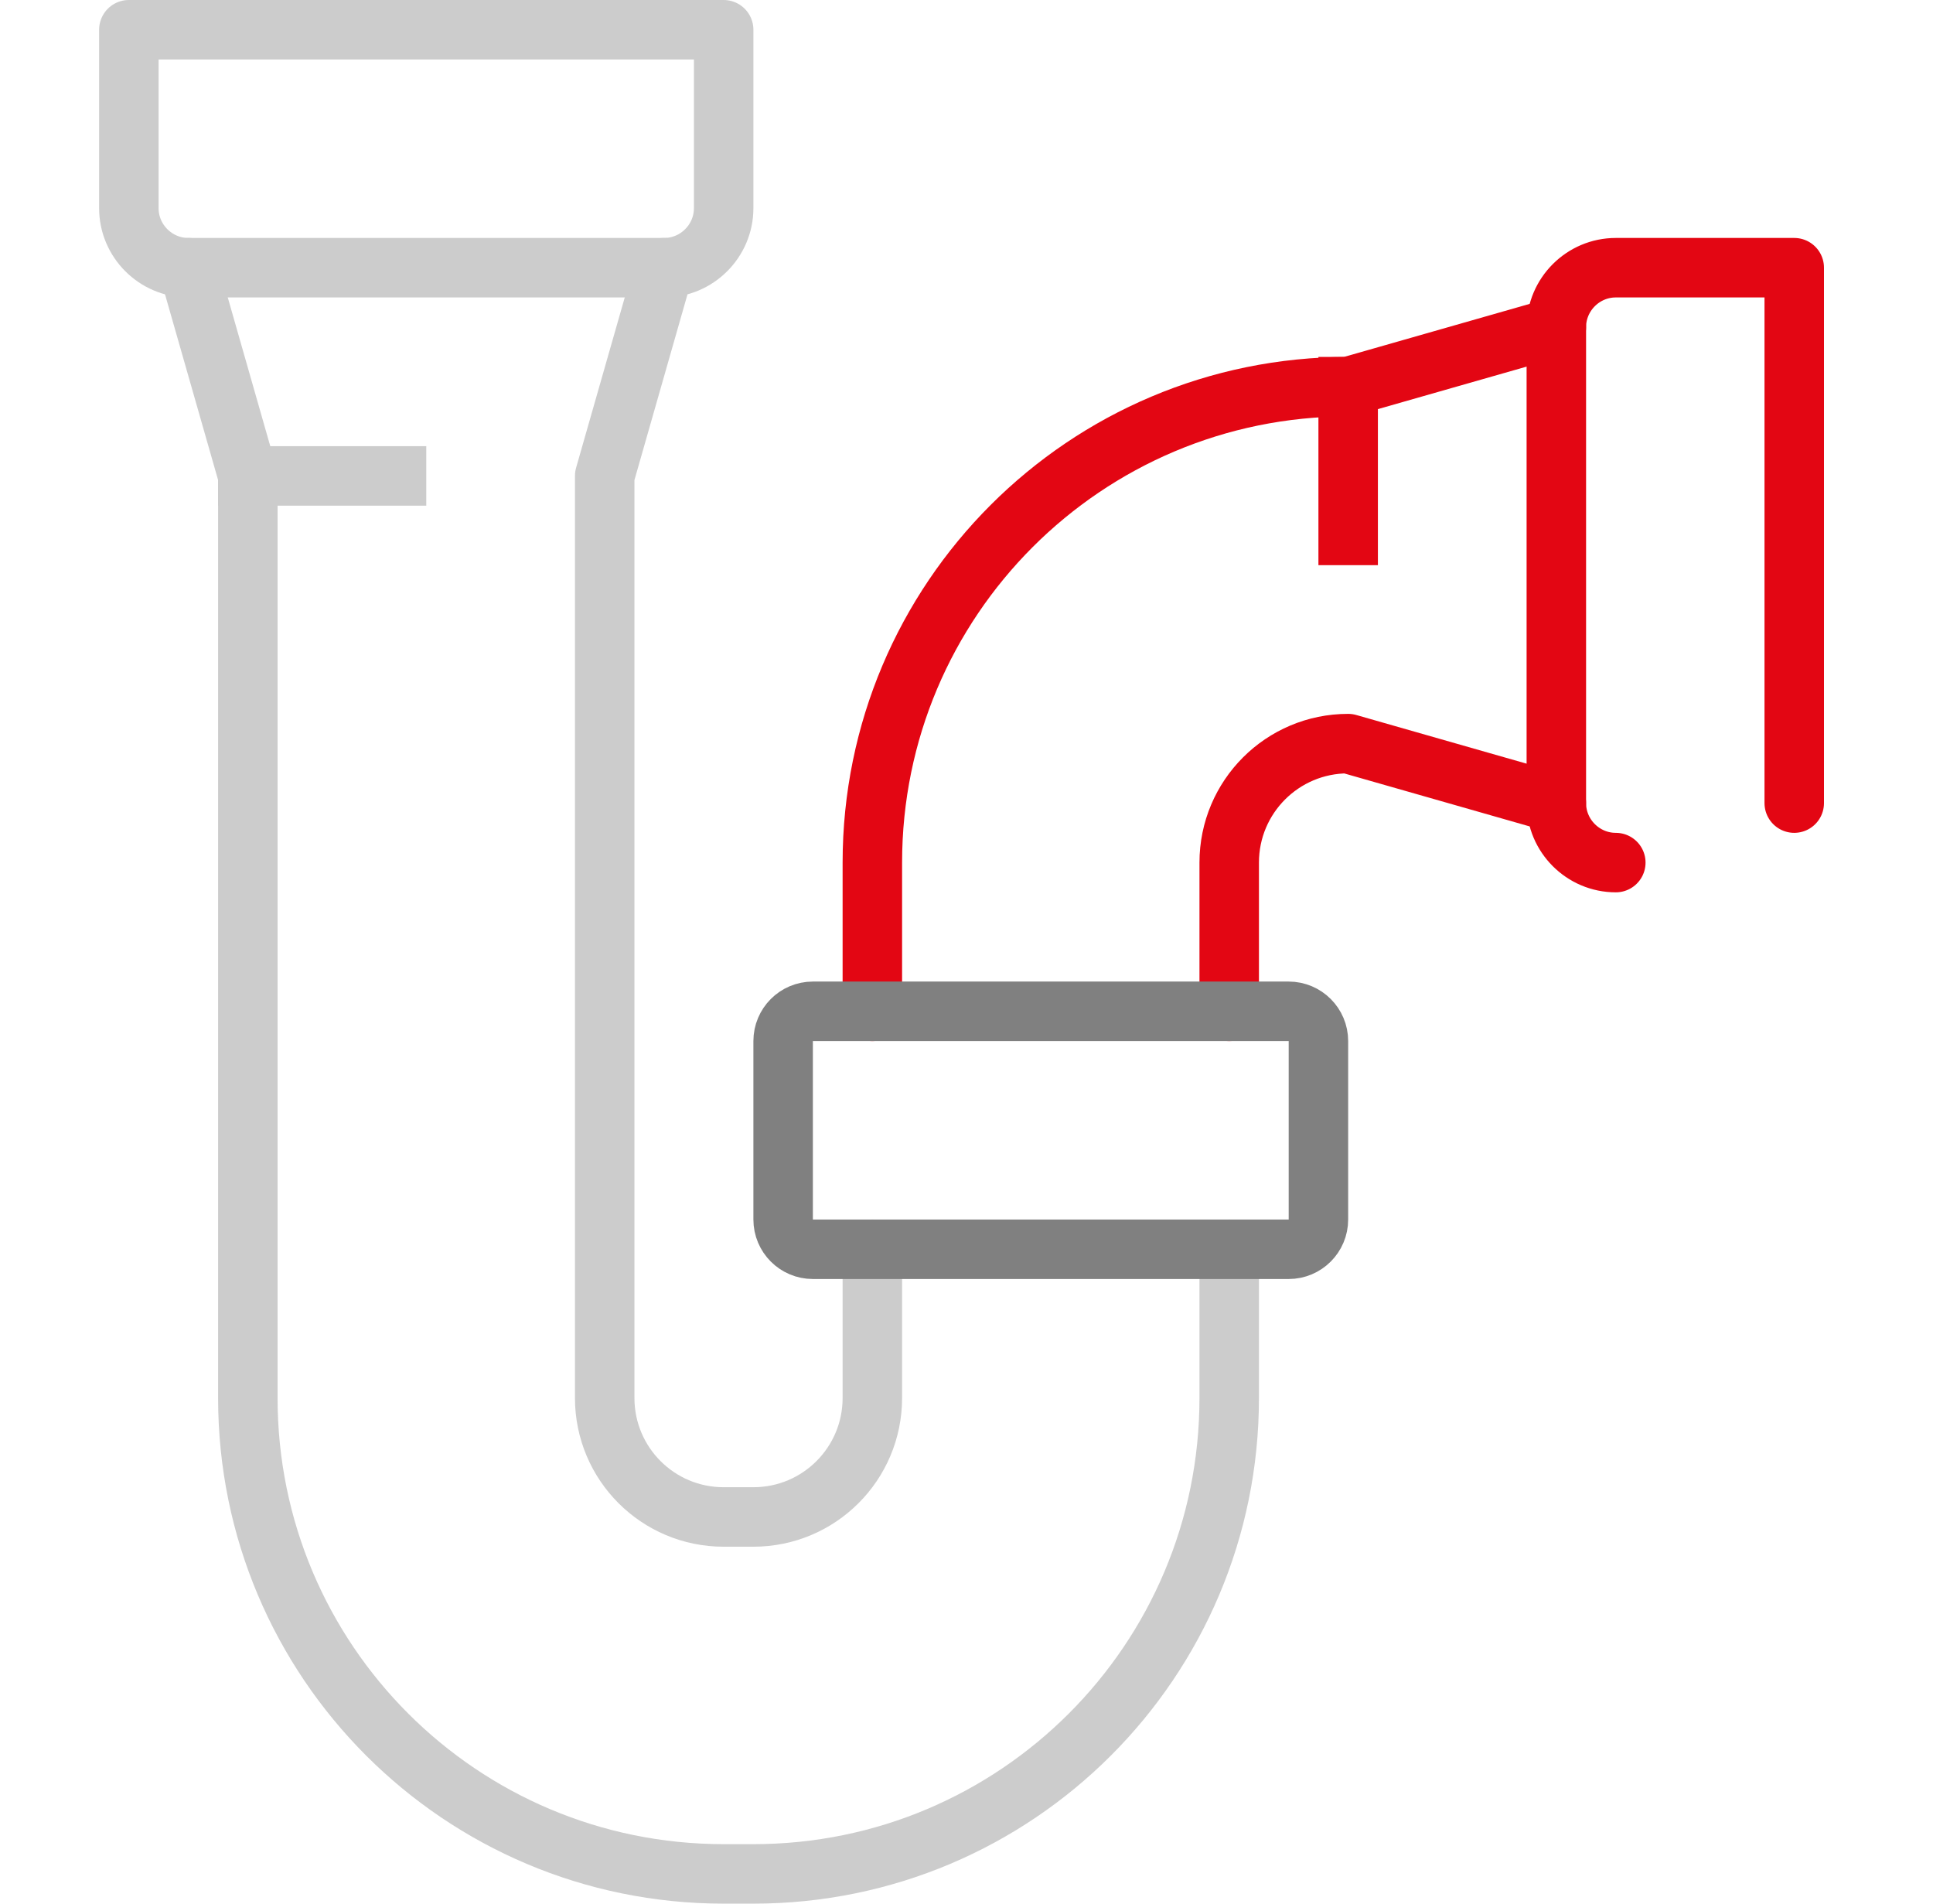
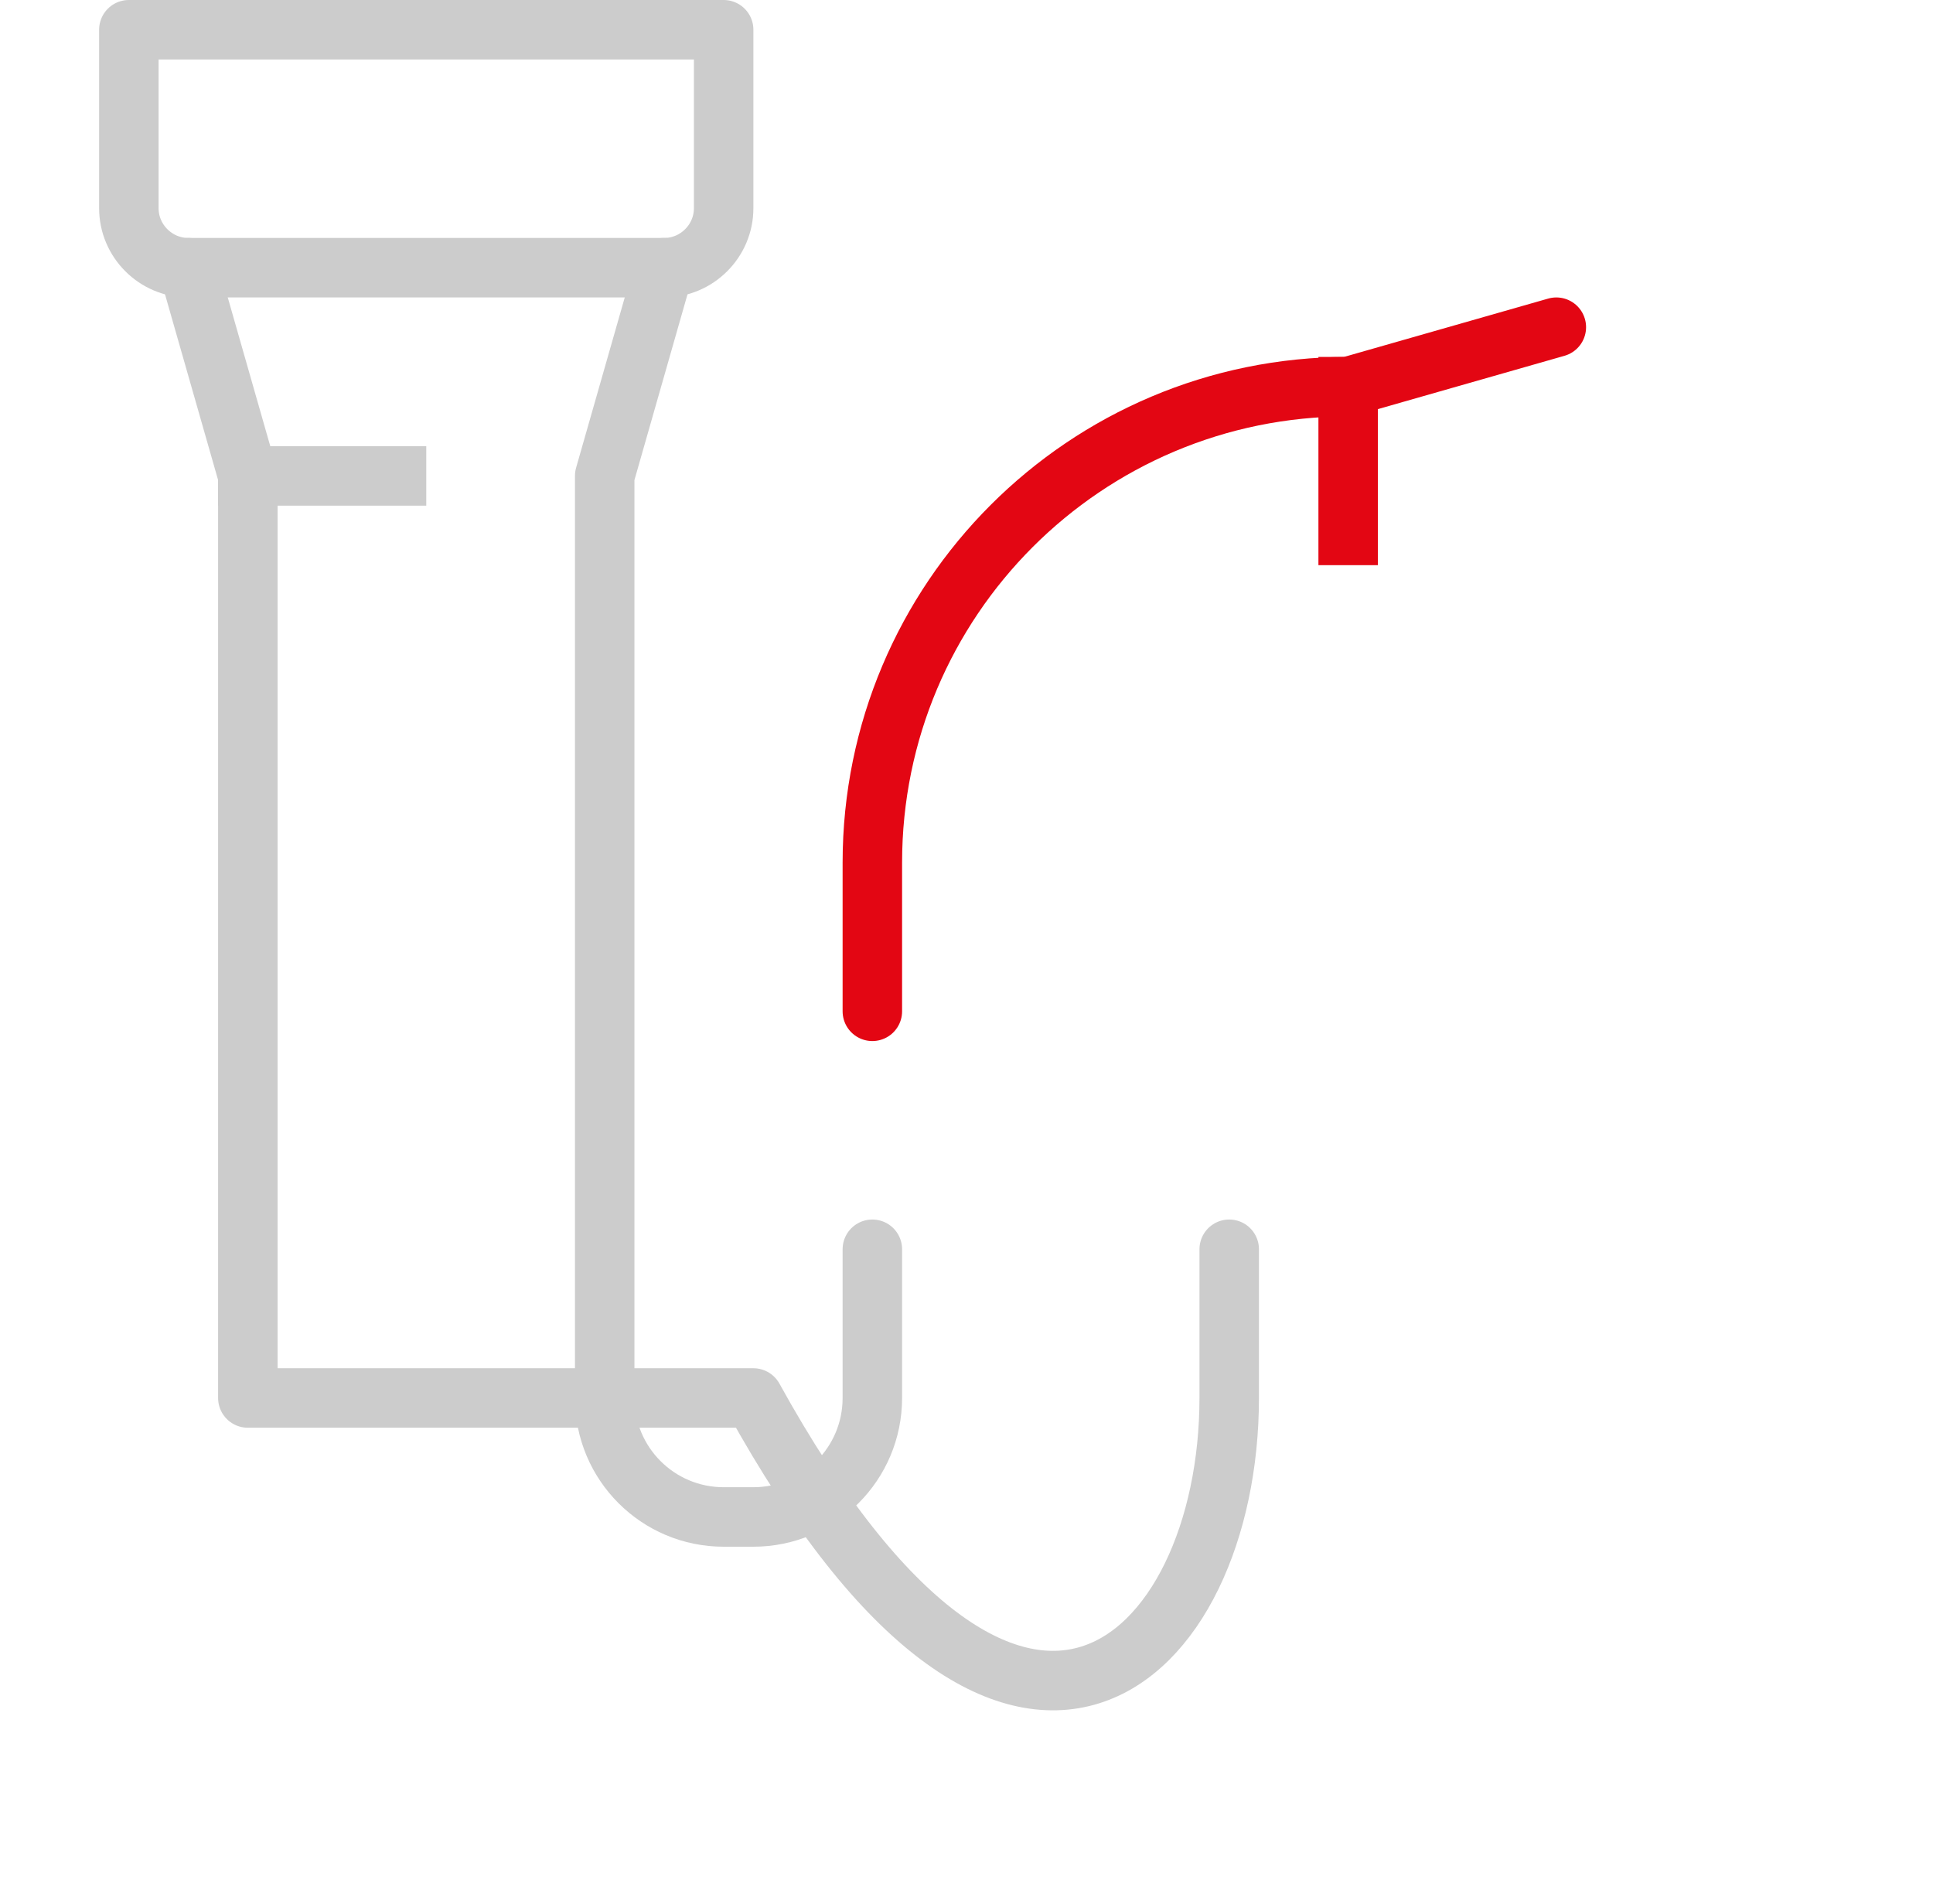
<svg xmlns="http://www.w3.org/2000/svg" width="65" height="64" viewBox="0 0 65 64" fill="none">
  <path d="M8.334 16H13.334" stroke="#CCCCCC" stroke-width="2" stroke-linecap="square" stroke-linejoin="round" />
-   <path d="M6.333 9L8.334 16V47C8.334 55.84 15.493 63 24.334 63H25.334C34.173 63 41.334 55.84 41.334 47V42" stroke="#CCCCCC" stroke-width="2" stroke-linecap="round" stroke-linejoin="round" />
+   <path d="M6.333 9L8.334 16V47H25.334C34.173 63 41.334 55.84 41.334 47V42" stroke="#CCCCCC" stroke-width="2" stroke-linecap="round" stroke-linejoin="round" />
  <path d="M22.334 9L20.334 16V47C20.334 49.21 22.123 51 24.334 51H25.334C27.544 51 29.334 49.21 29.334 47V42" stroke="#CCCCCC" stroke-width="2" stroke-linecap="round" stroke-linejoin="round" />
  <path d="M4.333 1H24.334V7C24.334 8.1 23.433 9 22.334 9H6.333C5.234 9 4.333 8.1 4.333 7V1Z" stroke="#CCCCCC" stroke-width="2" stroke-linecap="round" stroke-linejoin="round" />
  <path d="M29.334 34V29C29.334 20.16 36.493 13 45.334 13L52.334 11" stroke="#E30613" stroke-width="2" stroke-linecap="round" stroke-linejoin="round" />
-   <path d="M41.334 34V29C41.334 26.79 43.123 25 45.334 25L52.334 27" stroke="#E30613" stroke-width="2" stroke-linecap="round" stroke-linejoin="round" />
-   <path d="M54.334 29C53.233 29 52.334 28.1 52.334 27V11C52.334 9.9 53.233 9 54.334 9H60.334V27" stroke="#E30613" stroke-width="2" stroke-linecap="round" stroke-linejoin="round" />
  <path d="M45.334 13V18" stroke="#E30613" stroke-width="2" stroke-linecap="square" stroke-linejoin="round" />
-   <path d="M43.334 34H27.334C26.781 34 26.334 34.448 26.334 35V41C26.334 41.552 26.781 42 27.334 42H43.334C43.886 42 44.334 41.552 44.334 41V35C44.334 34.448 43.886 34 43.334 34Z" stroke="#808080" stroke-width="2" stroke-linecap="round" stroke-linejoin="round" />
</svg>